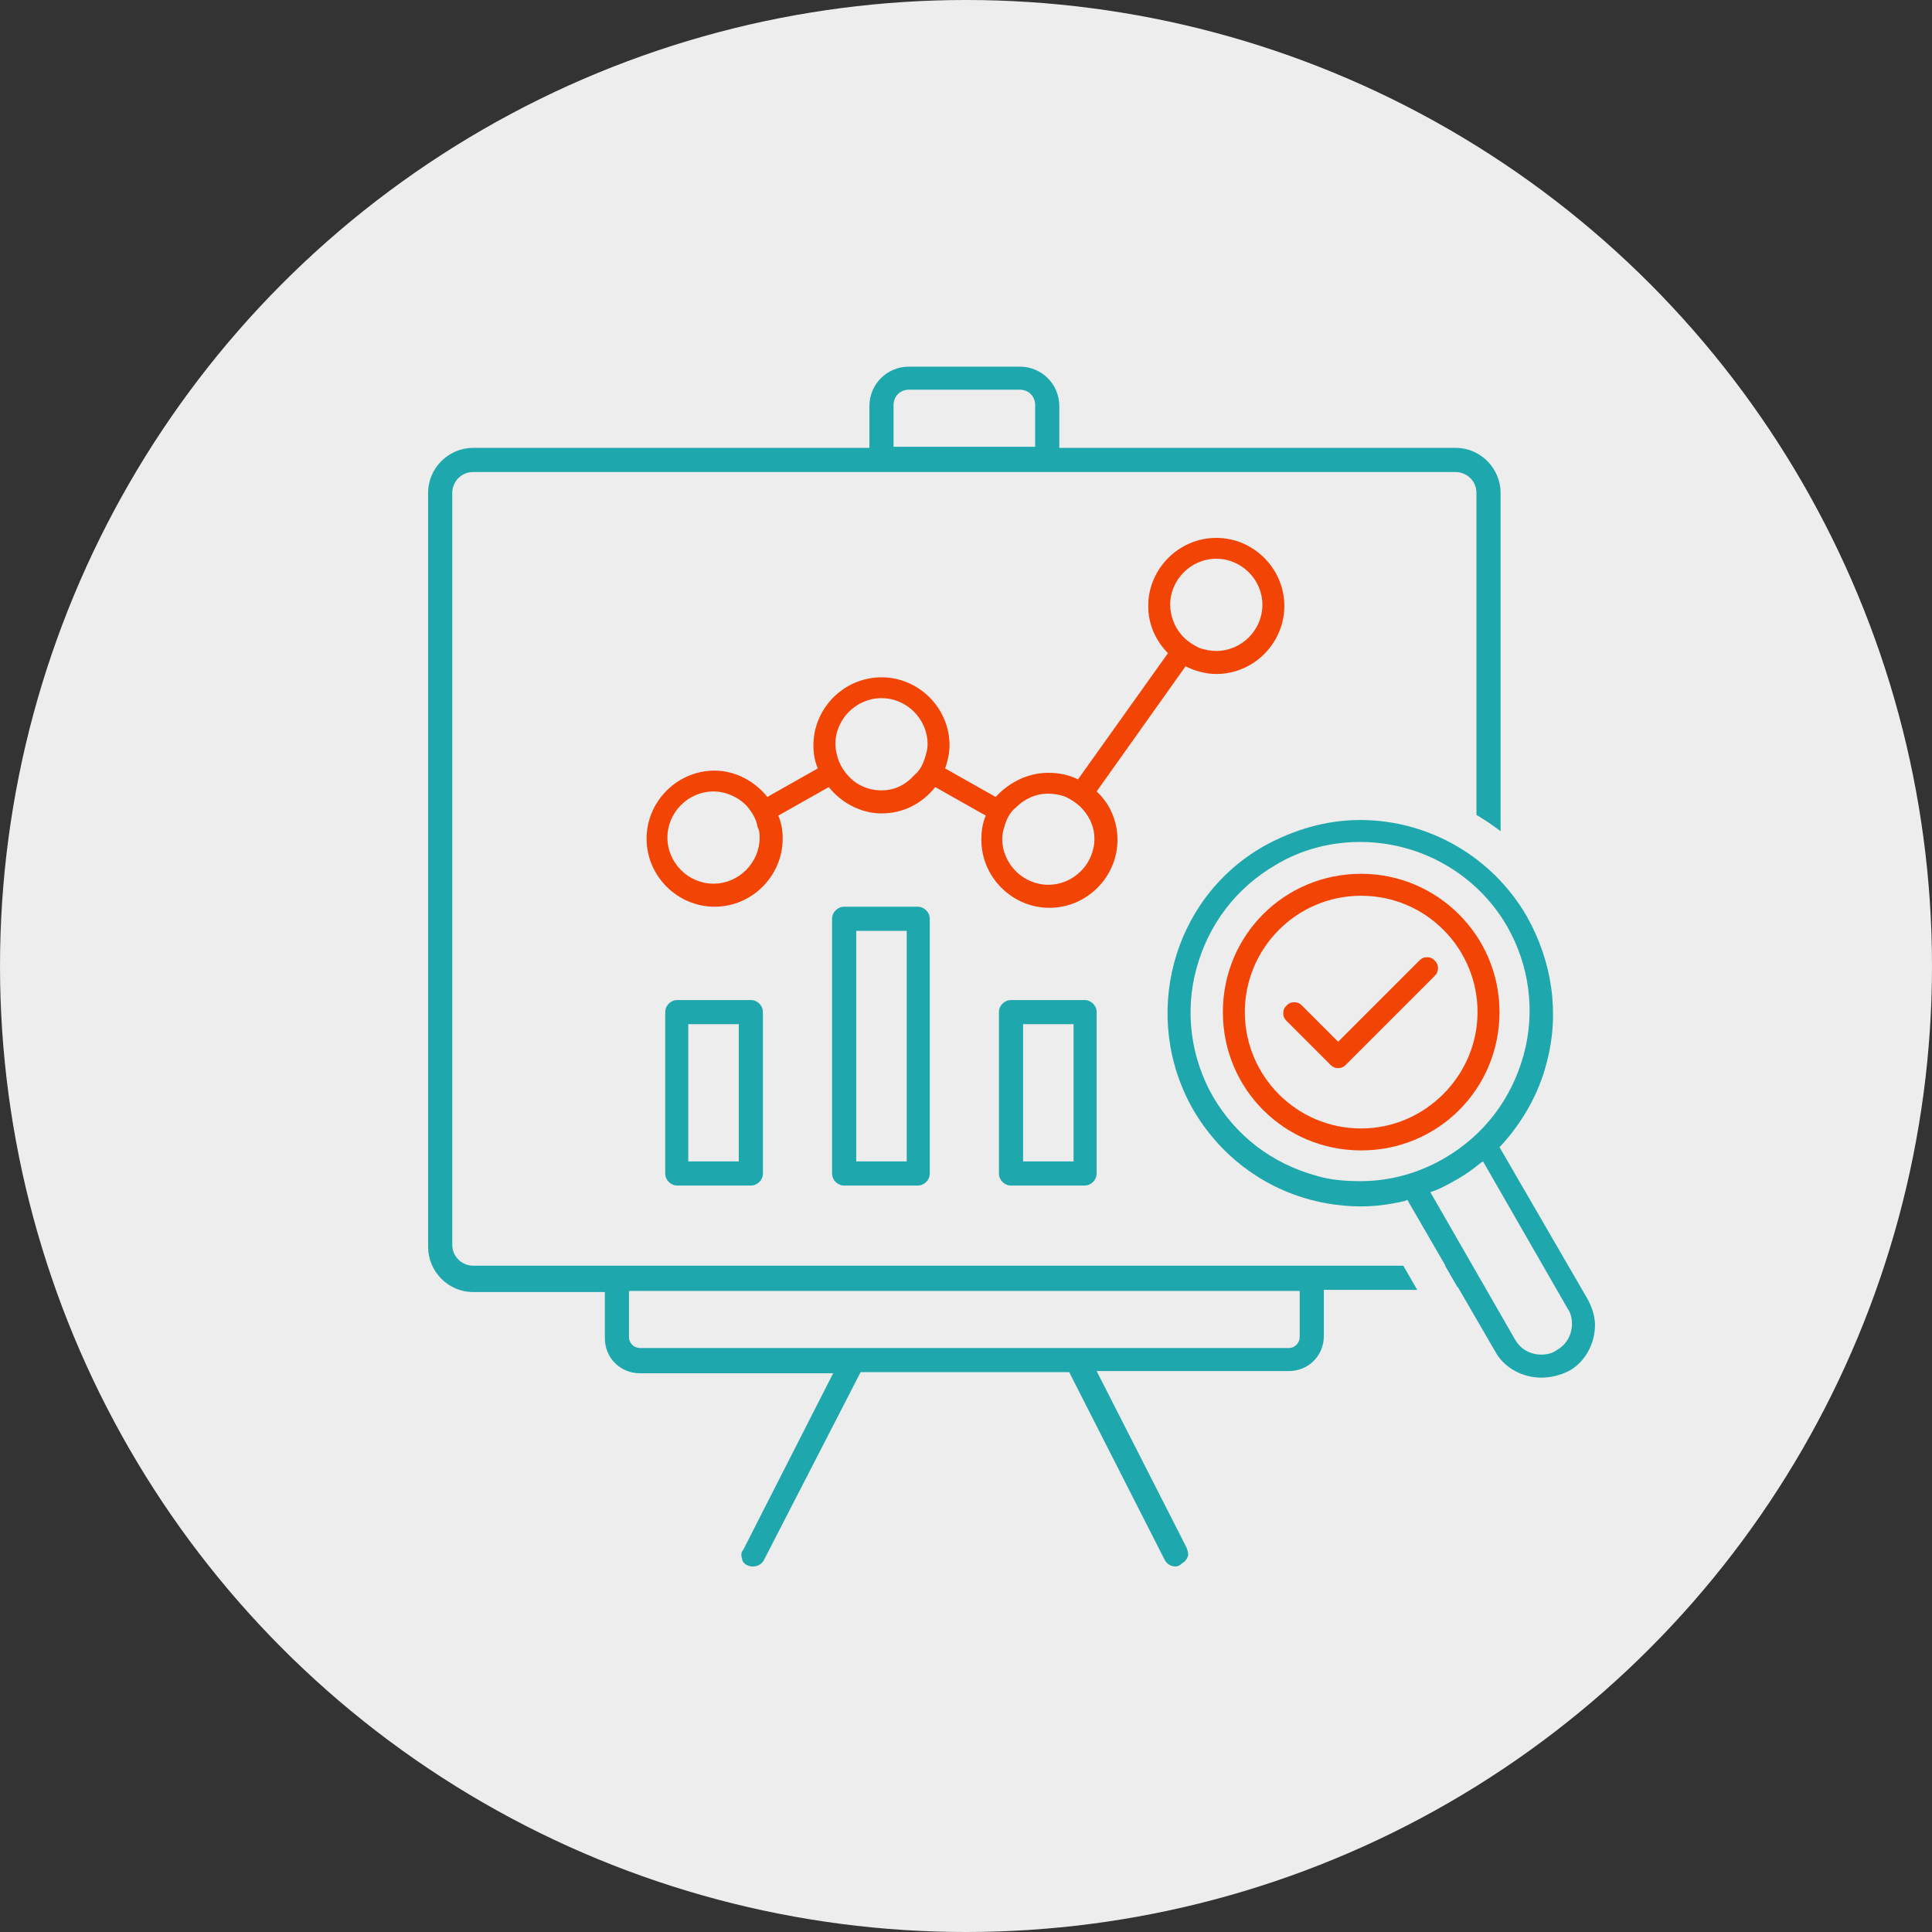
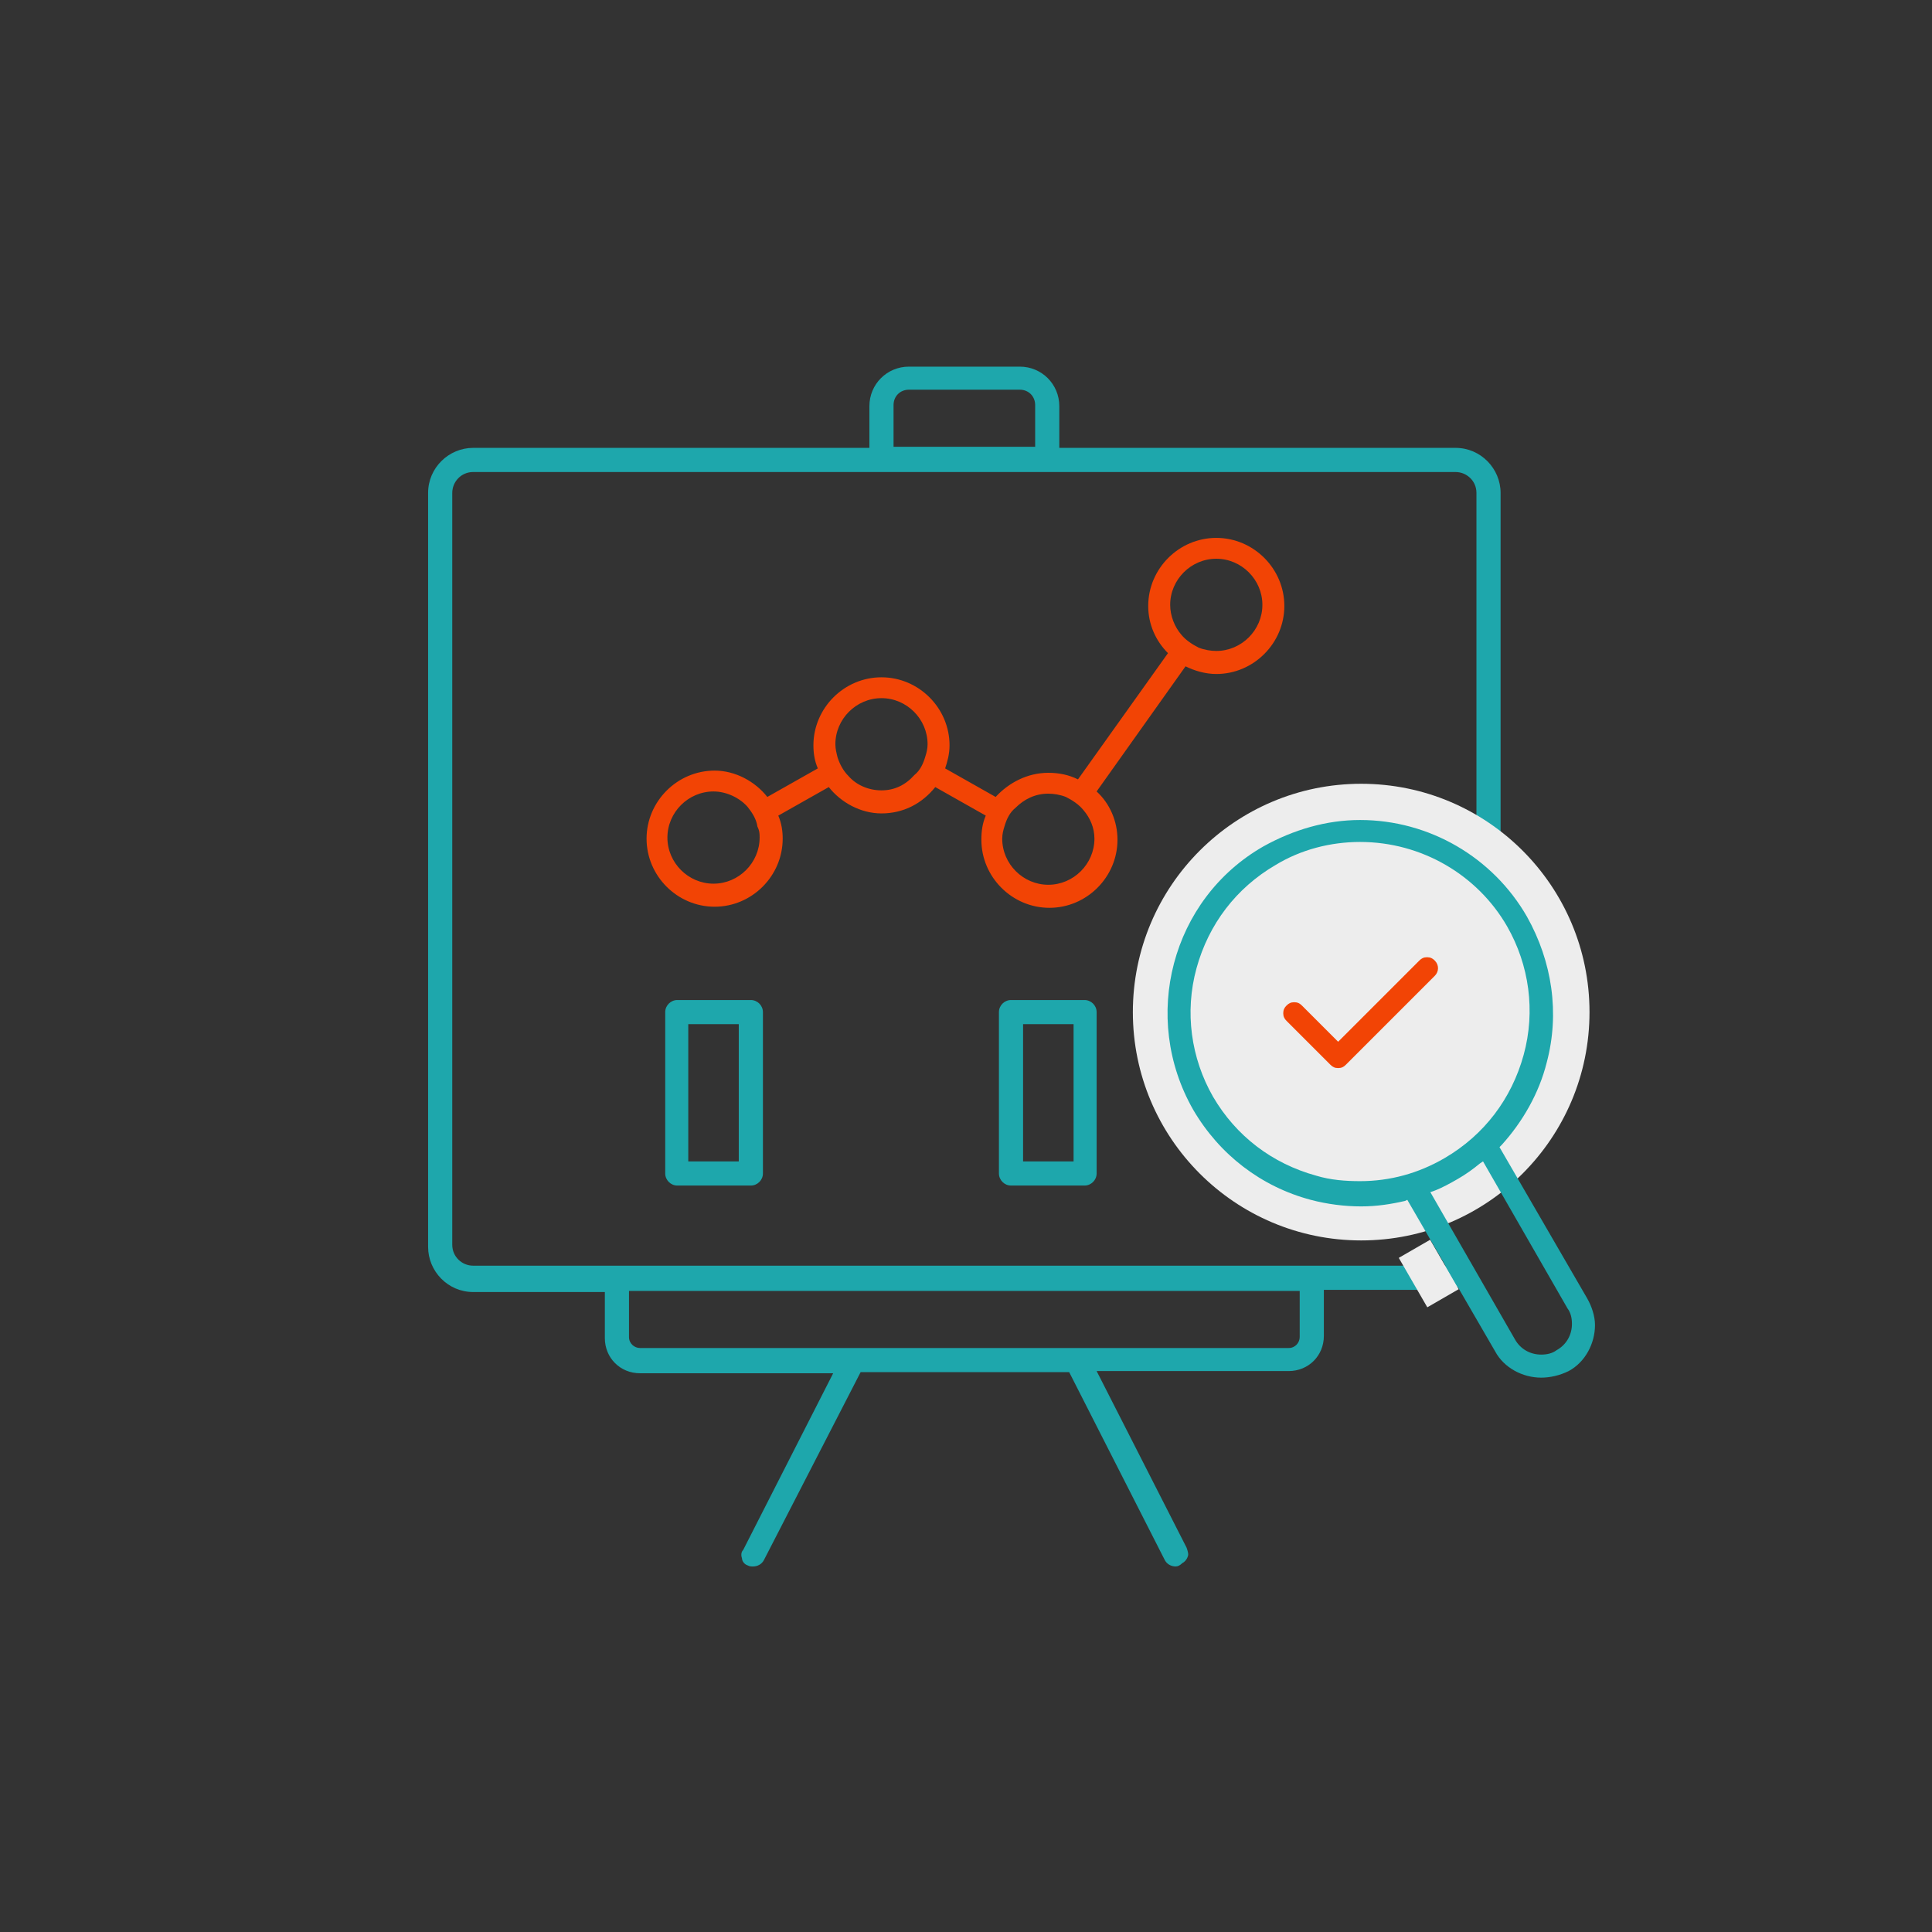
<svg xmlns="http://www.w3.org/2000/svg" version="1.1" x="0px" y="0px" width="176px" height="176px" viewBox="0 0 176 176" style="enable-background:new 0 0 176 176;" xml:space="preserve">
  <rect x="0" y="0" width="176" height="176" fill="#333333" stroke="none" />
  <style type="text/css">
	.st0{fill:#EDEDED;}
	.st1{fill:#1EA7AC;}
	.st2{fill:#F24405;}
</style>
  <g id="Kreis">
    <g id="Ebene_1_10_">
      <g>
-         <circle class="st0" cx="88" cy="88" r="88" />
-       </g>
+         </g>
    </g>
  </g>
  <g id="Ebene_1">
    <g id="Ebene_1_1_">
	</g>
    <path class="st1" d="M107.1,142.7c-0.4,0-0.8-0.2-1-0.6L97.4,125H78.4l-8.8,17.1c-0.2,0.4-0.6,0.6-1,0.6c-0.2,0-0.3,0-0.5-0.1   c-0.3-0.1-0.5-0.4-0.5-0.6c-0.1-0.3-0.1-0.6,0.1-0.8l8.2-16.1H58.3c-1.8,0-3.2-1.4-3.2-3.2v-4.2h-12c-2.3,0-4.1-1.9-4.1-4.1V44.9   c0-2.3,1.9-4.1,4.1-4.1h36.1v-3.8c0-2,1.6-3.6,3.6-3.6h10.1c2,0,3.6,1.6,3.6,3.6v3.8h36.1c2.3,0,4.1,1.9,4.1,4.1v34.8   c0,0.6-0.5,1.1-1.1,1.1s-1.1-0.5-1.1-1.1V44.9c0-1.1-0.9-1.9-1.9-1.9H43.1c-1.1,0-1.9,0.9-1.9,1.9v68.5c0,1.1,0.9,1.9,1.9,1.9h89   c0.6,0,1.1,0.5,1.1,1.1s-0.5,1.1-1.1,1.1h-11.5v4.2c0,1.8-1.4,3.2-3.2,3.2H99.9l8.2,16.1c0.1,0.3,0.2,0.6,0.1,0.8   c-0.1,0.3-0.3,0.5-0.5,0.6C107.5,142.6,107.3,142.7,107.1,142.7z M57.3,121.8c0,0.6,0.5,1,1,1h59.1c0.6,0,1-0.5,1-1v-4.2H57.3   V121.8z M82.8,35.5c-0.8,0-1.4,0.6-1.4,1.4v3.8h12.9v-3.8c0-0.8-0.6-1.4-1.4-1.4H82.8z" />
    <path class="st1" d="M61.7,108c-0.6,0-1.1-0.5-1.1-1.1V92.2c0-0.6,0.5-1.1,1.1-1.1h6.7c0.6,0,1.1,0.5,1.1,1.1v14.7   c0,0.6-0.5,1.1-1.1,1.1H61.7z M62.7,105.8h4.6V93.3h-4.6V105.8z" />
-     <path class="st1" d="M76.9,108c-0.6,0-1.1-0.5-1.1-1.1V83.7c0-0.6,0.5-1.1,1.1-1.1h6.7c0.6,0,1.1,0.5,1.1,1.1v23.2   c0,0.6-0.5,1.1-1.1,1.1H76.9z M78,105.8h4.6v-21H78V105.8z" />
    <path class="st1" d="M92.1,108c-0.6,0-1.1-0.5-1.1-1.1V92.2c0-0.6,0.5-1.1,1.1-1.1h6.7c0.6,0,1.1,0.5,1.1,1.1v14.7   c0,0.6-0.5,1.1-1.1,1.1H92.1z M93.2,105.8h4.6V93.3h-4.6V105.8z" />
    <path class="st2" d="M110.8,49c-3.4,0-6.2,2.8-6.2,6.2c0,1.7,0.7,3.2,1.8,4.3L98.2,71c-0.8-0.4-1.7-0.6-2.7-0.6   c-1.9,0-3.6,0.9-4.8,2.2l-4.6-2.6c0.2-0.6,0.4-1.3,0.4-2.1c0-3.4-2.8-6.2-6.2-6.2s-6.2,2.8-6.2,6.2c0,0.7,0.1,1.4,0.4,2.1l-4.6,2.6   c-1.1-1.4-2.9-2.4-4.8-2.4c-3.4,0-6.2,2.8-6.2,6.2c0,3.4,2.8,6.2,6.2,6.2s6.2-2.8,6.2-6.2c0-0.7-0.1-1.4-0.4-2.1l4.6-2.6   c1.1,1.4,2.9,2.4,4.8,2.4c2,0,3.7-0.9,4.9-2.4l4.6,2.6c-0.3,0.7-0.4,1.4-0.4,2.2c0,3.4,2.8,6.2,6.2,6.2s6.2-2.8,6.2-6.2   c0-1.7-0.7-3.3-1.9-4.4l8.1-11.4c0.8,0.4,1.8,0.7,2.8,0.7c3.4,0,6.2-2.8,6.2-6.2C117,51.8,114.2,49,110.8,49z M69.2,76.3   c0,2.3-1.9,4.2-4.2,4.2s-4.2-1.9-4.2-4.2s1.9-4.2,4.2-4.2c1.2,0,2.4,0.6,3.1,1.4c0.4,0.5,0.8,1.1,0.9,1.8   C69.2,75.7,69.2,76,69.2,76.3z M80.3,72c-1.2,0-2.3-0.5-3-1.3c-0.5-0.5-0.8-1.1-1-1.7c-0.1-0.4-0.2-0.8-0.2-1.2   c0-2.3,1.9-4.2,4.2-4.2s4.2,1.9,4.2,4.2c0,0.4-0.1,0.8-0.2,1.1c-0.2,0.7-0.5,1.3-1,1.7C82.5,71.5,81.5,72,80.3,72z M99.7,76.4   c0,2.3-1.9,4.2-4.2,4.2s-4.2-1.9-4.2-4.2c0-0.4,0.1-0.8,0.2-1.1c0.2-0.7,0.5-1.3,1-1.7c0.8-0.8,1.8-1.3,3-1.3   c0.5,0,1.1,0.1,1.6,0.3c0.6,0.3,1.2,0.7,1.6,1.2C99.3,74.5,99.7,75.4,99.7,76.4z M110.8,59.3c-0.5,0-1.1-0.1-1.6-0.3   c-0.6-0.3-1.2-0.7-1.6-1.2c-0.6-0.7-1-1.7-1-2.7c0-2.3,1.9-4.2,4.2-4.2s4.2,1.9,4.2,4.2S113.1,59.3,110.8,59.3z" />
    <circle class="st0" cx="124" cy="92.2" r="20.8" />
    <rect x="128.5" y="113.4" transform="matrix(0.866 -0.5 0.5 0.866 -40.557 80.634)" class="st0" width="3.3" height="5.2" />
    <path class="st2" d="M121.9,97.3c-0.3,0-0.5-0.1-0.7-0.3l-4-4c-0.2-0.2-0.3-0.4-0.3-0.7c0-0.3,0.1-0.5,0.3-0.7   c0.2-0.2,0.4-0.3,0.7-0.3c0.3,0,0.5,0.1,0.7,0.3l3.3,3.3l7.4-7.4c0.2-0.2,0.4-0.3,0.7-0.3s0.5,0.1,0.7,0.3c0.4,0.4,0.4,1,0,1.4   l-8.1,8.1C122.4,97.2,122.2,97.3,121.9,97.3z" />
    <path class="st1" d="M140.4,125.5c-1.7,0-3.4-0.9-4.2-2.4l-8-13.8l-0.2,0.1c-1.3,0.3-2.6,0.5-4,0.5c-1.5,0-3.1-0.2-4.6-0.6   c-4.5-1.2-8.3-4.1-10.7-8.2c-4.8-8.4-2-19.2,6.4-24c2.7-1.5,5.7-2.4,8.8-2.4c6.3,0,12.1,3.4,15.2,8.8c2.3,4.1,3,8.8,1.8,13.3   c-0.7,2.8-2.2,5.4-4.1,7.5l-0.2,0.2l8,13.8c0.4,0.7,0.7,1.6,0.7,2.4c0,1.7-0.9,3.4-2.4,4.2C142.1,125.3,141.2,125.5,140.4,125.5z    M138,122c0.5,0.9,1.4,1.4,2.4,1.4c0.5,0,1-0.1,1.4-0.4c0.9-0.5,1.4-1.4,1.4-2.4c0-0.5-0.1-1-0.4-1.4l-7.7-13.4l-0.3,0.2   c-0.6,0.5-1.3,1-2,1.4c-0.7,0.4-1.4,0.8-2.2,1.1l-0.3,0.1L138,122z M123.9,76.7c-2.7,0-5.4,0.7-7.7,2.1c-3.6,2.1-6.1,5.4-7.2,9.4   c-1.1,4-0.5,8.2,1.5,11.7c2.1,3.6,5.4,6.1,9.4,7.2c1.3,0.4,2.7,0.5,4,0.5c2.7,0,5.3-0.7,7.7-2.1c3.6-2.1,6.1-5.4,7.2-9.4   s0.5-8.2-1.5-11.7C134.6,79.7,129.5,76.7,123.9,76.7z" />
-     <path class="st2" d="M124,81.6c5.9,0,10.6,4.8,10.6,10.6s-4.8,10.6-10.6,10.6c-5.9,0-10.6-4.8-10.6-10.6S118.1,81.6,124,81.6    M124,79.6c-7,0-12.6,5.6-12.6,12.6s5.6,12.6,12.6,12.6s12.6-5.6,12.6-12.6S130.9,79.6,124,79.6L124,79.6z" />
  </g>
</svg>